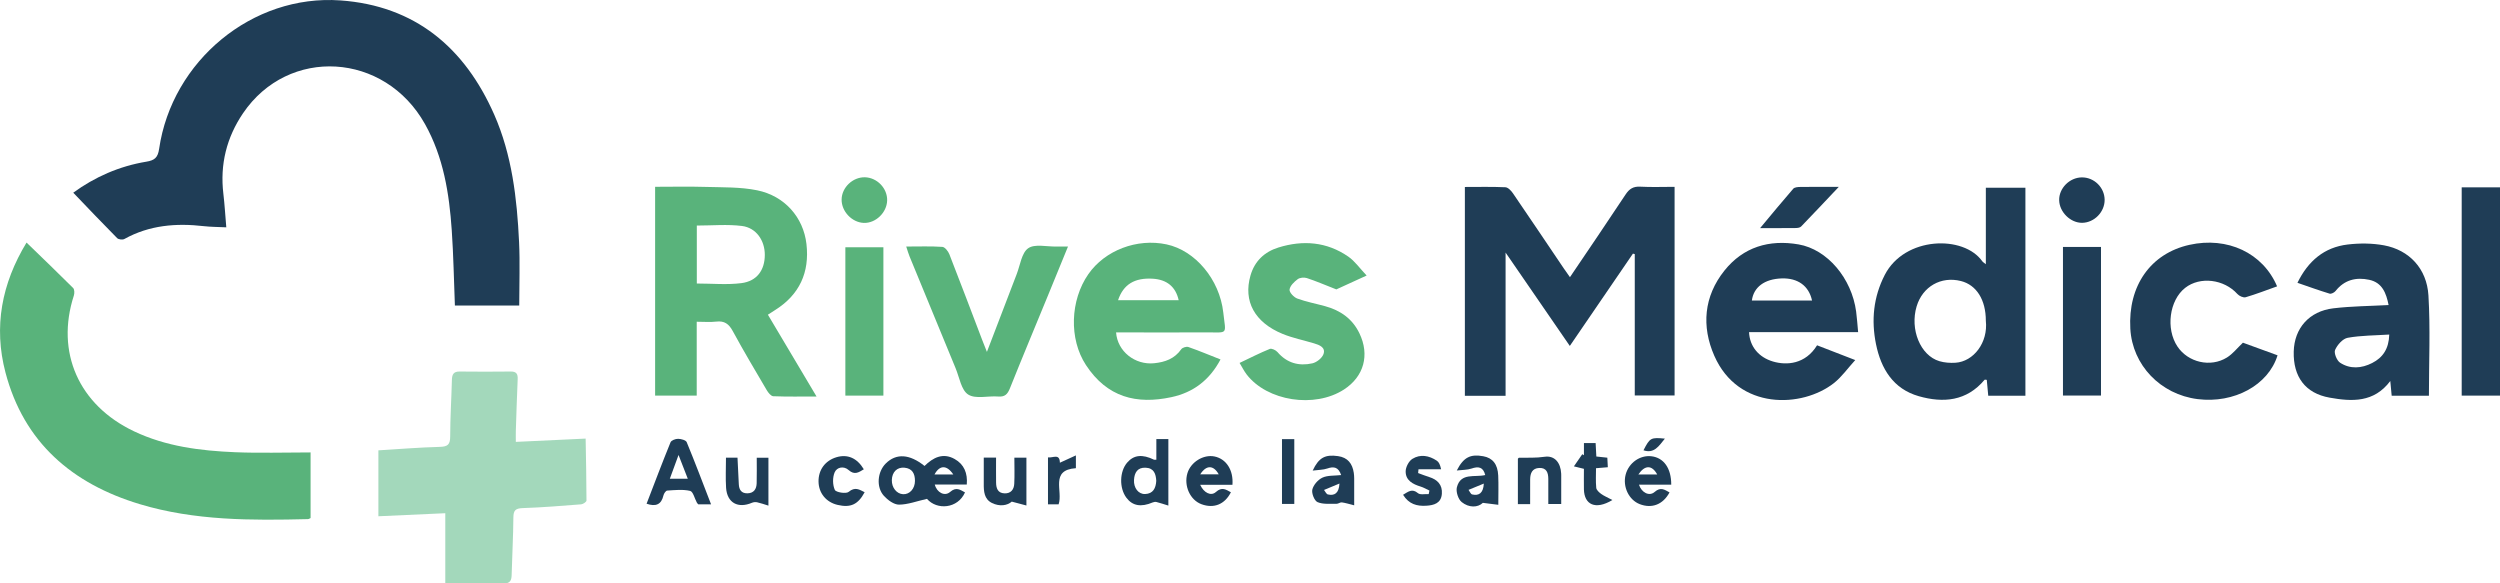
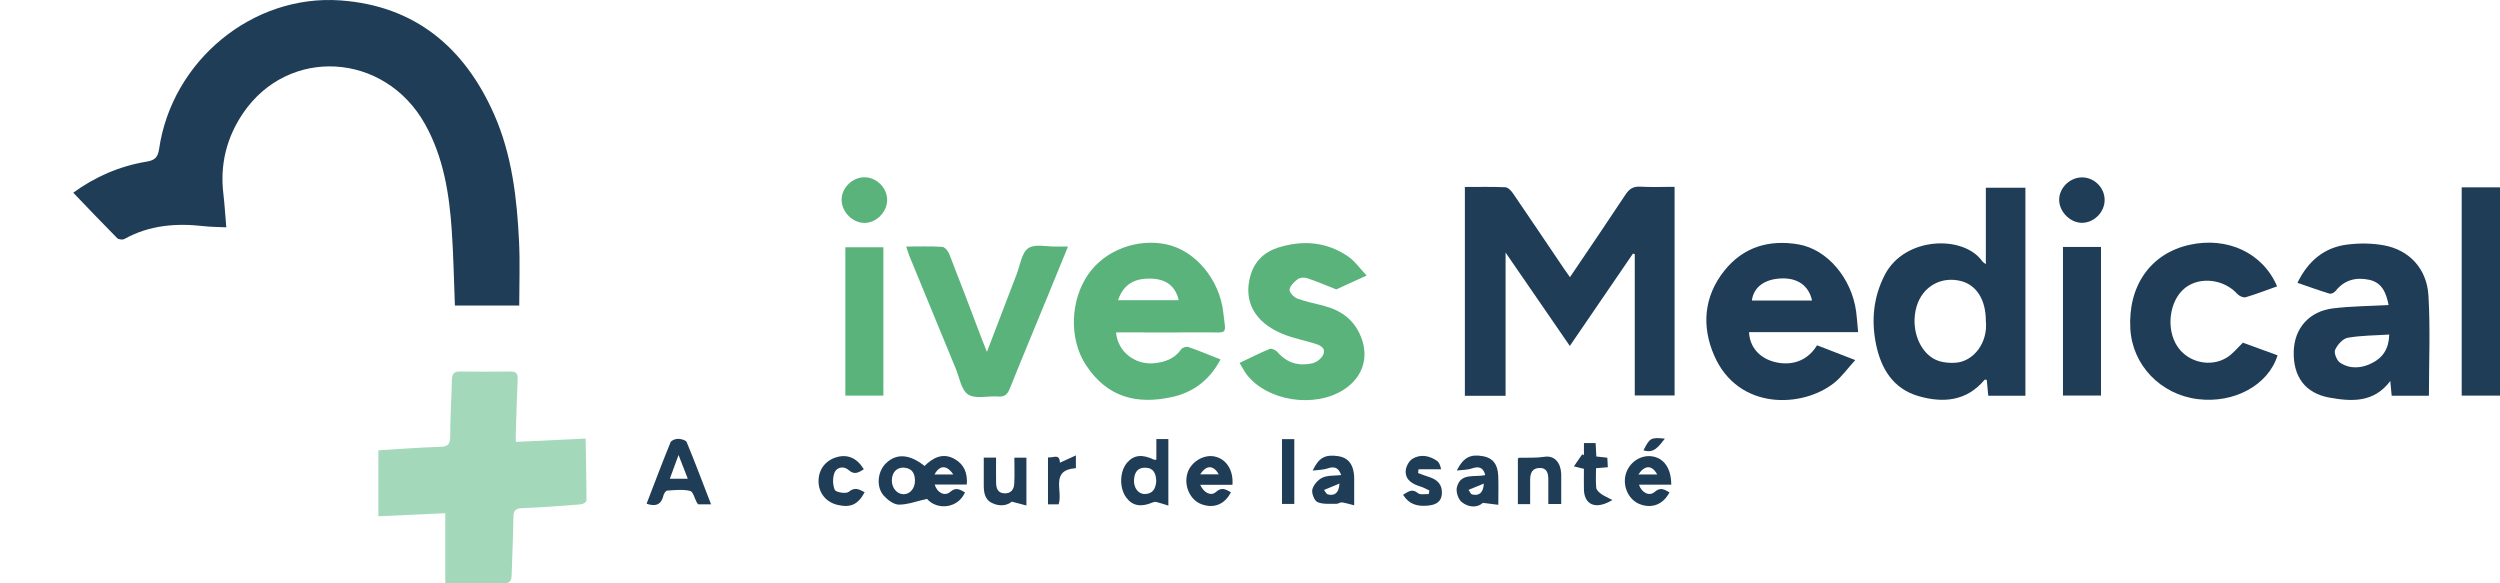
<svg xmlns="http://www.w3.org/2000/svg" id="Calque_2" viewBox="0 0 1093.05 255.05">
  <g id="Calque_1-2" data-name="Calque_1">
    <g id="Oi3fgp.tif">
      <g>
        <path d="M227.02,133.6h-28.13c-.44-11.09-.62-22.01-1.37-32.88-1.1-16.16-3.63-32.05-11.71-46.48-17.61-31.46-59.73-34-79.57-4.7-7.16,10.57-10.11,22.35-8.58,35.16.56,4.7.83,9.44,1.28,14.69-3.49-.17-6.68-.15-9.83-.51-12.12-1.39-23.81-.45-34.74,5.62-.77.43-2.55.22-3.15-.39-6.41-6.47-12.69-13.09-19.19-19.86,9.35-6.82,20.08-11.6,31.97-13.56,3.54-.58,5.01-1.72,5.57-5.58C75.17,26.63,110.34-2.57,148.83.18c32.62,2.33,54.32,20.61,67.22,49.85,7.81,17.72,9.99,36.7,10.9,55.81.43,9.07.07,18.18.07,27.76Z" fill="#1f3d56" />
-         <path d="M135.79,197.8v28.7c-.39.17-.76.46-1.14.47-24.76.61-49.55.69-73.53-6.54-29.5-8.89-50.66-26.91-58.73-57.57-5.25-19.97-1.67-38.87,9.21-56.8,6.95,6.73,13.73,13.22,20.37,19.86.62.62.64,2.31.32,3.3-8.03,24.81,2.15,47.86,26.25,59.33,13.99,6.66,29.02,8.53,44.22,9.17,10.8.45,21.63.09,33.05.09Z" fill="#59b37b" />
        <path d="M686.36,151.26c-9.33-13.56-18.38-26.71-28.09-40.83v62.61h-17.8v-91.29c5.99,0,11.85-.14,17.7.12,1.16.05,2.53,1.49,3.31,2.63,7.44,10.87,14.78,21.82,22.15,32.73.85,1.26,1.75,2.49,2.78,3.96,8.22-12.17,16.36-24.09,24.31-36.13,1.65-2.5,3.39-3.61,6.44-3.44,4.88.27,9.79.07,15,.07v91.23h-17.41v-61.82c-.27-.07-.54-.14-.8-.21-9.12,13.33-18.23,26.66-27.59,40.35Z" fill="#1f3d56" />
        <path d="M194.68,224.39c-9.58.44-19.04.87-29.24,1.33v-28.82c8.78-.53,17.82-1.28,26.87-1.52,3.48-.09,4.51-1.04,4.52-4.53.01-8.25.54-16.5.75-24.76.06-2.36.71-3.68,3.36-3.65,7.44.08,14.89.09,22.33,0,2.46-.03,3.17,1.01,3.07,3.29-.33,7.55-.56,15.1-.81,22.65-.05,1.51,0,3.03,0,4.82,10.09-.48,19.81-.94,30.52-1.44.16,9.33.36,18.21.37,27.09,0,.57-1.47,1.58-2.31,1.65-8.51.67-17.03,1.36-25.56,1.65-3.11.11-4.07.95-4.09,4.09-.06,8.39-.55,16.78-.76,25.18-.06,2.35-.7,3.68-3.36,3.66-8.42-.08-16.84-.03-25.65-.03v-30.64Z" fill="#a3d8bb" />
-         <path d="M286.43,81.67c7.5,0,14.77-.17,22.03.05,7.54.23,15.24-.01,22.56,1.48,12.06,2.45,20.23,11.82,21.58,23.48,1.43,12.4-3.04,22.23-13.81,28.95-.94.59-1.86,1.2-3.05,1.96,7,11.78,13.92,23.42,21.27,35.77-6.76,0-12.85.12-18.92-.12-.99-.04-2.19-1.53-2.83-2.62-5.05-8.58-10.14-17.14-14.89-25.88-1.7-3.14-3.65-4.56-7.24-4.13-2.61.31-5.29.06-8.51.06v32.3h-18.19v-91.3ZM304.66,123.96c6.74,0,13.21.64,19.5-.17,6.81-.87,10.2-5.7,10.23-12.3.03-6.3-3.73-11.9-9.99-12.69-6.41-.81-13.01-.18-19.74-.18v25.33Z" fill="#59b37b" />
        <path d="M868.25,115.51c0-6.17,0-11.63,0-17.08s0-10.65,0-16.34h17.3v90.93h-16.25c-.22-2.39-.43-4.68-.64-6.94-.47-.02-.86-.15-.96-.03-7.84,9.38-18.06,10.22-28.76,7.18-11.21-3.19-16.54-12.04-18.72-22.79-2.11-10.41-1.14-20.57,3.83-30.23,8.67-16.88,34.53-17.57,42.68-5.92.21.3.59.49,1.52,1.23ZM868.25,140.26c0-9.17-4.07-15.66-10.89-17.39-8.68-2.2-16.75,2.4-19.36,11.04-3.04,10.06,1.61,21.52,9.93,24,2.22.66,4.71.84,7.03.69,7.94-.51,14.32-8.82,13.29-18.35Z" fill="#1f3d56" />
        <path d="M812.41,145.21h-47.69c.25,6.22,4.2,11,10.46,12.85,5.95,1.76,14.16,1.24,19.28-7.09,5.09,1.97,10.25,3.97,16.69,6.46-3.39,3.72-5.95,7.4-9.32,10.06-13.88,10.91-41.79,12-52.3-11.93-5.66-12.89-4.59-25.98,4.44-37.27,8.24-10.3,19.55-13.66,32.41-11.43,12.55,2.18,23.22,14.8,25.16,29.37.37,2.76.54,5.55.87,8.99ZM792.26,131.4c-1.39-6.45-6.25-9.91-13.3-9.67-7.46.25-12.24,3.79-13.01,9.67h26.31Z" fill="#1f3d56" />
        <path d="M487.97,145.34c.61,8.33,8.29,14.3,16.6,13.48,4.82-.48,8.97-1.96,11.91-6.14.51-.72,2.25-1.26,3.1-.96,4.6,1.6,9.09,3.49,14.05,5.44-4.8,9.06-11.94,14.44-21.45,16.48-15.28,3.28-28.1.11-37.38-14.03-7.5-11.42-6.89-28.35,1.05-39.75,7.27-10.44,21.28-15.76,34.19-13.01,12.52,2.67,23.17,15.28,24.8,29.77,1.13,10.05,2.35,8.66-7.75,8.71-11.51.06-23.03.01-34.54.01-1.52,0-3.03,0-4.57,0ZM488.84,131.25h26.5c-1.31-5.89-5.17-9.01-11.3-9.39-7.94-.49-12.88,2.45-15.2,9.39Z" fill="#59b37b" />
        <path d="M1044.34,133.36c-1.04-5.24-2.8-9.82-8.48-11.03-5.74-1.23-10.85.02-14.71,4.9-.54.68-1.89,1.37-2.59,1.16-4.66-1.42-9.24-3.08-14.07-4.74,4.66-9.55,11.72-15.53,21.96-16.75,5.22-.62,10.72-.59,15.88.36,10.98,2.03,18.72,10.14,19.43,21.9.87,14.5.21,29.09.21,43.87h-16.28c-.19-2.05-.37-3.94-.61-6.45-7.17,9.56-16.86,9.01-26.55,7.27-10.62-1.9-15.94-9.12-15.67-20.13.25-10.18,6.73-17.66,17.31-18.92,7.91-.95,15.93-.98,24.18-1.43ZM1044.63,146.27c-6.3.41-12.34.37-18.17,1.42-2.16.39-4.54,3.08-5.51,5.3-.59,1.36.75,4.66,2.19,5.6,4.42,2.88,9.38,2.49,14.01.13,4.7-2.39,7.31-6.24,7.48-12.45Z" fill="#1f3d56" />
        <path d="M995.59,125.2c-4.76,1.69-9.2,3.43-13.75,4.76-1,.29-2.8-.53-3.6-1.41-5.84-6.48-16.3-7.8-22.83-2.7-6.94,5.42-8.58,17.9-3.37,25.68,4.64,6.92,14.42,9.25,21.62,4.78,2.53-1.57,4.47-4.09,6.99-6.48,4.76,1.73,9.96,3.63,15.14,5.52-4.03,13.07-19.02,21.14-34.93,19.15-16.26-2.04-28.56-14.89-29.44-30.77-1.05-18.8,8.89-32.91,25.84-36.68,16.6-3.69,32.11,3.51,38.33,18.15Z" fill="#1f3d56" />
        <path d="M597.54,120.46c-5.82,2.67-10.27,4.7-13.27,6.07-5.07-1.98-8.92-3.65-12.9-4.95-1.19-.39-3.06-.22-4.01.5-1.53,1.15-3.33,2.87-3.54,4.54-.15,1.19,1.87,3.35,3.36,3.9,3.93,1.45,8.1,2.22,12.16,3.34,6.67,1.83,11.93,5.44,15.02,11.85,4.57,9.47,2.01,18.91-6.76,24.6-12.82,8.3-33.57,5.1-42.56-6.62-1.08-1.41-1.88-3.04-3.07-5.01,4.64-2.2,8.85-4.36,13.22-6.13.83-.33,2.64.54,3.37,1.4,4.11,4.79,9.36,6.21,15.21,4.91,1.9-.42,4.29-2.31,4.9-4.07,1-2.9-1.78-3.97-4.16-4.68-4.56-1.37-9.3-2.31-13.69-4.11-12.3-5.04-17.29-14.33-14.09-25.51,1.81-6.33,6.1-10.37,12.23-12.28,10.75-3.34,21.16-2.51,30.56,3.99,2.85,1.97,4.94,5.04,8,8.26Z" fill="#59b37b" />
        <path d="M396.22,107.79c5.73,0,10.78-.19,15.8.15,1.11.08,2.53,1.89,3.05,3.2,4.9,12.52,9.64,25.1,14.43,37.66.53,1.4,1.11,2.79,2,5.05,4.58-11.96,8.79-23.03,13.05-34.08,1.51-3.91,2.13-9.24,5.01-11.24,2.88-2,8.1-.64,12.3-.74,1.48-.03,2.97,0,5.09,0-3.22,7.87-6.17,15.09-9.13,22.31-5.43,13.21-10.95,26.39-16.25,39.65-1.03,2.57-2.18,3.85-5.13,3.61-4.45-.36-9.89,1.2-13.12-.86-3.04-1.93-3.83-7.46-5.49-11.46-6.75-16.3-13.45-32.63-20.16-48.95-.47-1.13-.79-2.33-1.45-4.3Z" fill="#59b37b" />
        <path d="M1076.3,81.91h16.75v91.06h-16.75v-91.06Z" fill="#1f3d56" />
        <path d="M369.61,172.97v-64.86h16.63v64.86h-16.63Z" fill="#59b37b" />
        <path d="M901.97,107.97h16.63v64.97h-16.63v-64.97Z" fill="#1f3d56" />
        <path d="M404.23,203.72c3.73-3.66,8.01-5.91,13.14-3.04,4.16,2.33,5.75,6.21,5.32,11.17h-13.99c.88,3.47,4.31,5.33,6.71,3.24,2.7-2.35,4.37-.93,6.51.2-3.18,7.17-12.29,7.83-16.63,2.82-4.47,1.01-8.35,2.51-12.23,2.53-2.22,0-4.91-1.99-6.58-3.82-3.49-3.82-2.86-10.55.8-14.18,4.56-4.52,10.39-4.17,16.94,1.09ZM389.93,209.9c-.09,3.29,2.11,6.05,4.94,6.18,2.87.13,5.17-2.44,5.17-5.84,0-3.14-1.16-5.46-4.65-5.76-3.21-.27-5.36,1.92-5.46,5.42ZM416.8,207.45c-2.85-4.26-5.98-4.17-8.22,0h8.22Z" fill="#1f3d56" />
        <path d="M310.88,220.49h-5.6c-.12-.15-.43-.42-.61-.76-.97-1.77-1.63-4.79-2.93-5.1-3.19-.75-6.68-.35-10.03-.14-.6.04-1.44,1.29-1.63,2.11-.93,4.03-3.35,5.02-7.38,3.64,3.46-8.97,6.84-17.97,10.47-26.86.35-.85,2.17-1.54,3.3-1.52,1.3.02,3.4.57,3.77,1.46,3.67,8.88,7.05,17.88,10.65,27.18ZM300.72,209.32c-1.42-3.65-2.6-6.69-4.05-10.4-1.42,3.88-2.58,7.04-3.81,10.4h7.86Z" fill="#1f3d56" />
        <path d="M505.58,201.01v-9.05h5.25v29.09c-1.9-.58-3.53-1.14-5.19-1.56-.51-.13-1.16-.03-1.65.18-5.12,2.18-8.88,1.51-11.55-2.11-3.13-4.24-2.96-11.41.37-15.29,2.9-3.38,6.62-3.78,11.77-1.27.1.05.25,0,1.01,0ZM505.54,210.24c-.16-2.98-.97-5.59-4.63-5.75-3.61-.16-4.91,2.17-5.1,5.34-.2,3.49,1.92,6.28,4.86,6.17,3.5-.14,4.68-2.55,4.87-5.76Z" fill="#1f3d56" />
-         <path d="M803.95,81.71c-5.97,6.31-11.18,11.87-16.47,17.33-.49.5-1.53.65-2.32.66-4.85.06-9.71.03-15.6.03,5.22-6.25,9.77-11.8,14.48-17.21.58-.66,2.03-.77,3.08-.78,5.17-.08,10.35-.03,16.83-.03Z" fill="#1f3d56" />
        <path d="M920.19,87.32c.06,5.32-4.48,10.01-9.79,10.1-5.11.08-9.97-4.67-10.09-9.87-.12-5.22,4.51-9.91,9.86-9.99,5.39-.08,9.96,4.38,10.02,9.76Z" fill="#1f3d56" />
        <path d="M367.97,87.2c.08-5.25,4.88-9.81,10.19-9.69,5.34.13,9.88,4.87,9.72,10.16-.15,5.3-5.02,9.97-10.19,9.79-5.21-.19-9.8-5.03-9.72-10.26Z" fill="#59b37b" />
        <path d="M649.37,207.69c-.89-3.53-2.95-3.88-6.03-2.82-1.79.61-3.83.53-6.41.84,2.99-5.84,5.98-7.24,11.55-6.24,4.11.73,6.35,3.46,6.57,8.47.18,4.05.04,8.11.04,12.77-2.22-.28-4.01-.51-6.76-.85-2.23,2.12-6.09,2.21-9.26-.35-1.52-1.22-2.58-4.55-2.09-6.47,1.67-6.51,7.82-4.23,12.4-5.34ZM648.76,211.43c-2.23.92-4.46,1.83-6.69,2.75.52.69.94,1.85,1.59,2,2.86.66,4.85-.45,5.1-4.75Z" fill="#1f3d56" />
        <path d="M586.38,207.71c-1.19-3.5-3.16-3.88-6.07-2.87-1.79.62-3.82.57-6.38.91,2.7-5.75,5.49-7.11,11.07-6.33,4.27.6,6.3,3.29,6.9,7.31.12.83.18,1.67.18,2.51.02,3.63,0,7.27,0,11.69-2.21-.55-3.79-1.06-5.41-1.28-.71-.1-1.52.63-2.27.61-2.82-.07-5.9.33-8.34-.72-1.39-.59-2.68-3.88-2.28-5.53.5-2.02,2.49-4.28,4.42-5.18,2.28-1.06,5.19-.78,8.16-1.12ZM585.64,211.41c-2.25.94-4.5,1.87-6.75,2.81.55.68,1,1.8,1.68,1.96,2.9.68,4.84-.53,5.07-4.77Z" fill="#1f3d56" />
        <path d="M730.69,211.91h-14.1c1.11,3.45,4.49,5.25,6.85,3.18,2.68-2.35,4.36-.95,6.51.2-2.84,5.32-7.74,7.19-13.05,5.12-4.75-1.85-7.5-7.61-6.14-12.87,1.33-5.14,6.25-8.65,11.3-8.05,5.36.64,8.66,5.21,8.64,12.41ZM716.33,207.44h8.23c-2.28-4.18-5.36-4.23-8.23,0Z" fill="#1f3d56" />
        <path d="M538.84,211.97h-14.1c1.59,3.48,4.71,5.09,6.88,3.14,2.63-2.37,4.39-1.06,6.56.12-2.7,5.31-7.43,7.21-12.85,5.23-4.99-1.82-7.82-8.05-6.16-13.58,1.46-4.86,6.99-8.28,11.81-7.31,5.15,1.04,8.37,5.95,7.87,12.4ZM524.77,207.38h8.08c-2.3-4.12-5.45-4.14-8.08,0Z" fill="#1f3d56" />
        <path d="M669,220.41h-5.35v-19.83c.11-.1.31-.45.52-.45,3.72-.05,7.37.14,11.16-.42,4.41-.65,7.02,2.61,7.25,7.33.01.28.02.56.02.84,0,4.05,0,8.11,0,12.49h-5.65c0-3.61.03-7.32,0-11.03-.02-2.63-.75-4.88-3.97-4.74-3.03.13-3.93,2.28-3.96,4.92-.04,3.48-.01,6.96-.01,10.88Z" fill="#1f3d56" />
-         <path d="M335.96,221.07c-1.79-.55-3.33-1.11-4.92-1.46-.71-.16-1.59-.07-2.26.21-6.14,2.62-10.89.01-11.32-6.53-.28-4.3-.05-8.63-.05-13.18h5.04c.19,3.86.4,7.72.57,11.58.11,2.45,1.14,4.06,3.8,4,2.82-.07,3.94-1.91,4.01-4.43.1-3.62.03-7.24.03-11.13h5.11v20.93Z" fill="#1f3d56" />
        <path d="M435.5,200.08c0,3.76-.04,7.35.01,10.95.03,2.44.73,4.56,3.66,4.68,2.79.12,4.15-1.69,4.28-4.17.2-3.73.05-7.48.05-11.44h5.27v20.92c-1.97-.52-3.81-1.01-6.41-1.7-1.91,1.71-5.29,2.28-8.71.57-3.35-1.69-3.56-5.06-3.53-8.38.03-3.74,0-7.48,0-11.43h5.36Z" fill="#1f3d56" />
        <path d="M613.45,216.33c2.27-1.34,3.93-2.89,6.51-.71.98.83,3.1.31,4.7.41.1-.52.21-1.03.31-1.55-1.28-.59-2.52-1.34-3.85-1.74-3.44-1.04-6.56-2.71-6.54-6.62,0-1.88,1.37-4.51,2.93-5.49,3.47-2.17,7.31-1.46,10.69.8.88.58,1.43,1.65,1.88,3.74h-9.89c-.05.55-.1,1.1-.16,1.66,1.6.58,3.18,1.23,4.81,1.73,3.65,1.12,5.86,3.43,5.57,7.33-.3,4.13-3.41,5.04-6.89,5.23-4.01.23-7.52-.67-10.07-4.78Z" fill="#1f3d56" />
        <path d="M377.68,205.18c-2.16,1.31-4.03,2.68-6.64.34-2.1-1.89-5.15-1.31-6.13,1.04-.93,2.23-.89,5.46.09,7.63.49,1.08,4.93,1.81,6.05.87,2.82-2.35,4.68-1,6.99.15-2.87,5.38-6.12,6.87-11.8,5.55-5.02-1.16-8.28-5.14-8.36-10.18-.09-5.13,2.9-9.19,7.83-10.67,4.87-1.45,9.02.35,11.97,5.27Z" fill="#1f3d56" />
        <path d="M704.95,218.63c-7.43,4.48-12.29,1.98-12.43-4.67-.06-2.94,0-5.88,0-8.98-1.13-.28-2.16-.53-4.38-1.08,1.45-2.1,2.55-3.7,3.66-5.31.24.15.49.29.73.44v-5.32h5.11c.1,1.91.2,3.82.31,5.88,1.65.18,3.14.34,4.81.52.07,1.37.13,2.6.21,4.17-1.62.14-3.11.26-5.16.43,0,2.82-.18,5.72.1,8.58.09.95,1.23,1.98,2.13,2.64,1.25.91,2.72,1.51,4.92,2.68Z" fill="#1f3d56" />
        <path d="M565.89,192c0,1.44,0,2.55,0,3.67,0,8.11,0,16.22,0,24.65h-5.38v-28.32h5.38Z" fill="#1f3d56" />
        <path d="M463.4,202.31c2.38-1.09,4.44-2.03,7-3.2v5.59c-11.45.78-5.56,10.02-7.55,15.81h-4.65v-20.53c2.15.33,5.12-1.87,5.2,2.32Z" fill="#1f3d56" />
        <path d="M727.92,191.78c-2.66,3.3-4.72,6.65-9.36,5.1,2.81-5.47,3.22-5.71,9.36-5.1Z" fill="#1f3d56" />
      </g>
    </g>
  </g>
</svg>